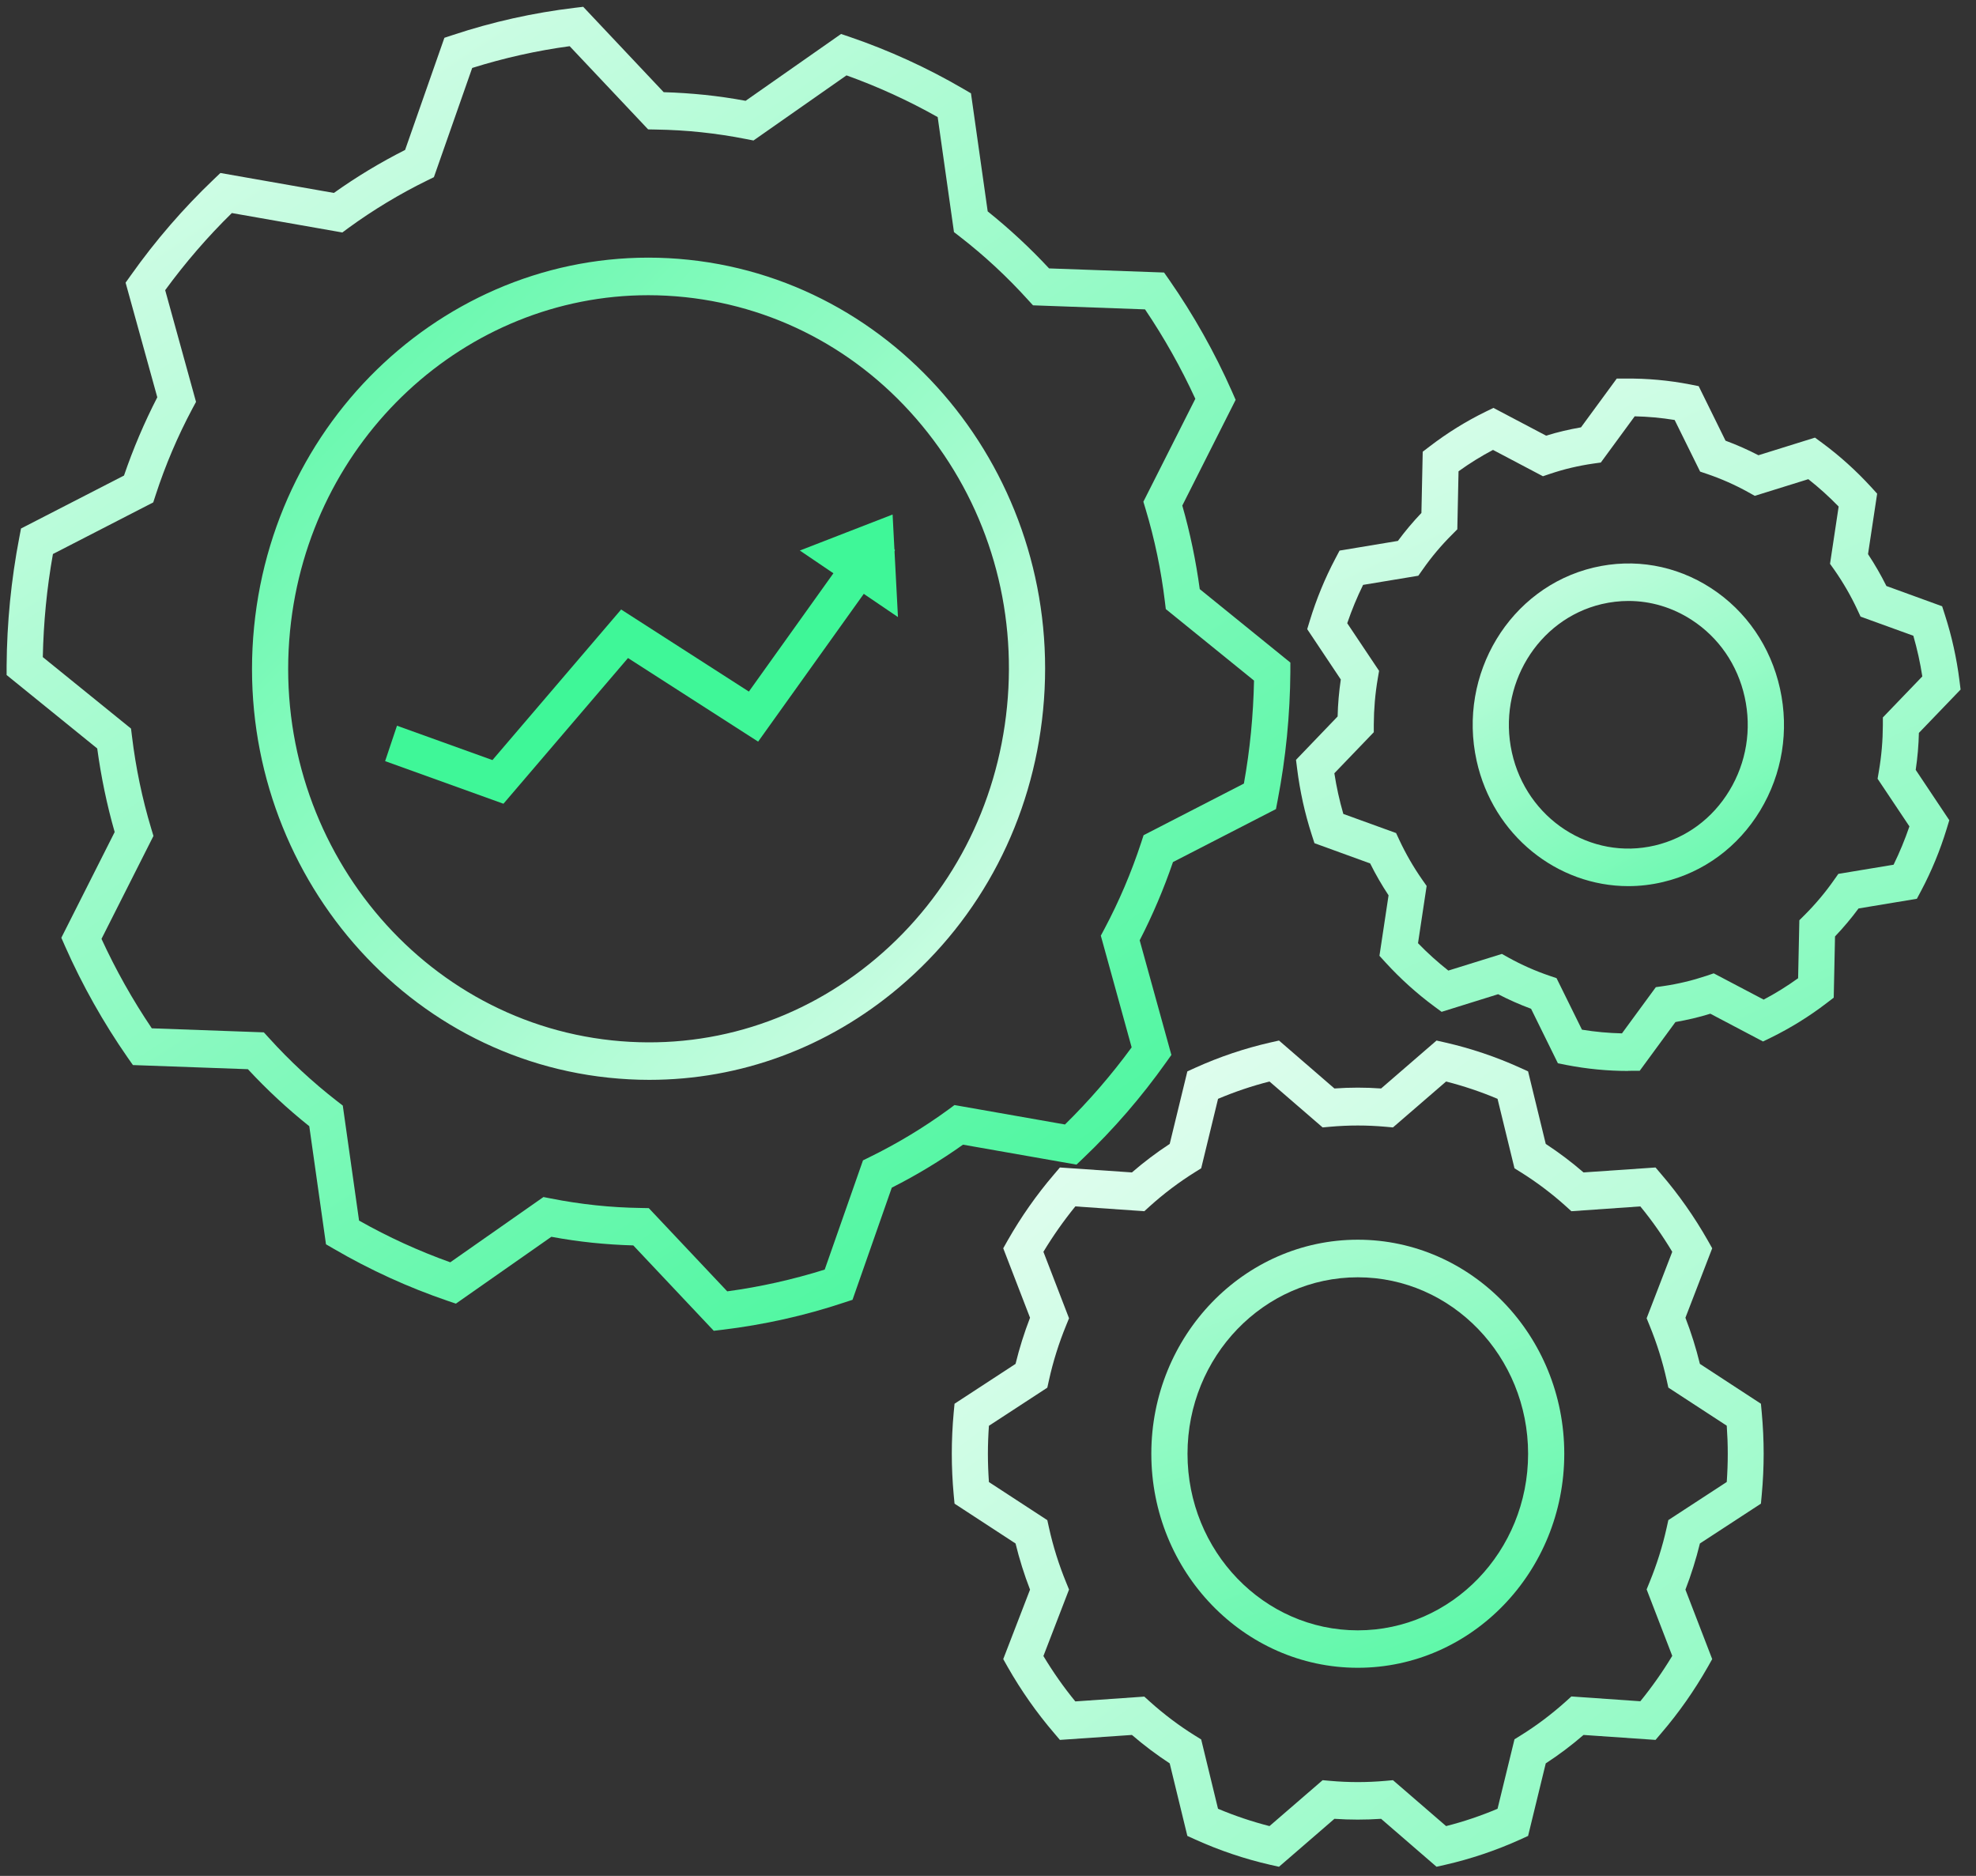
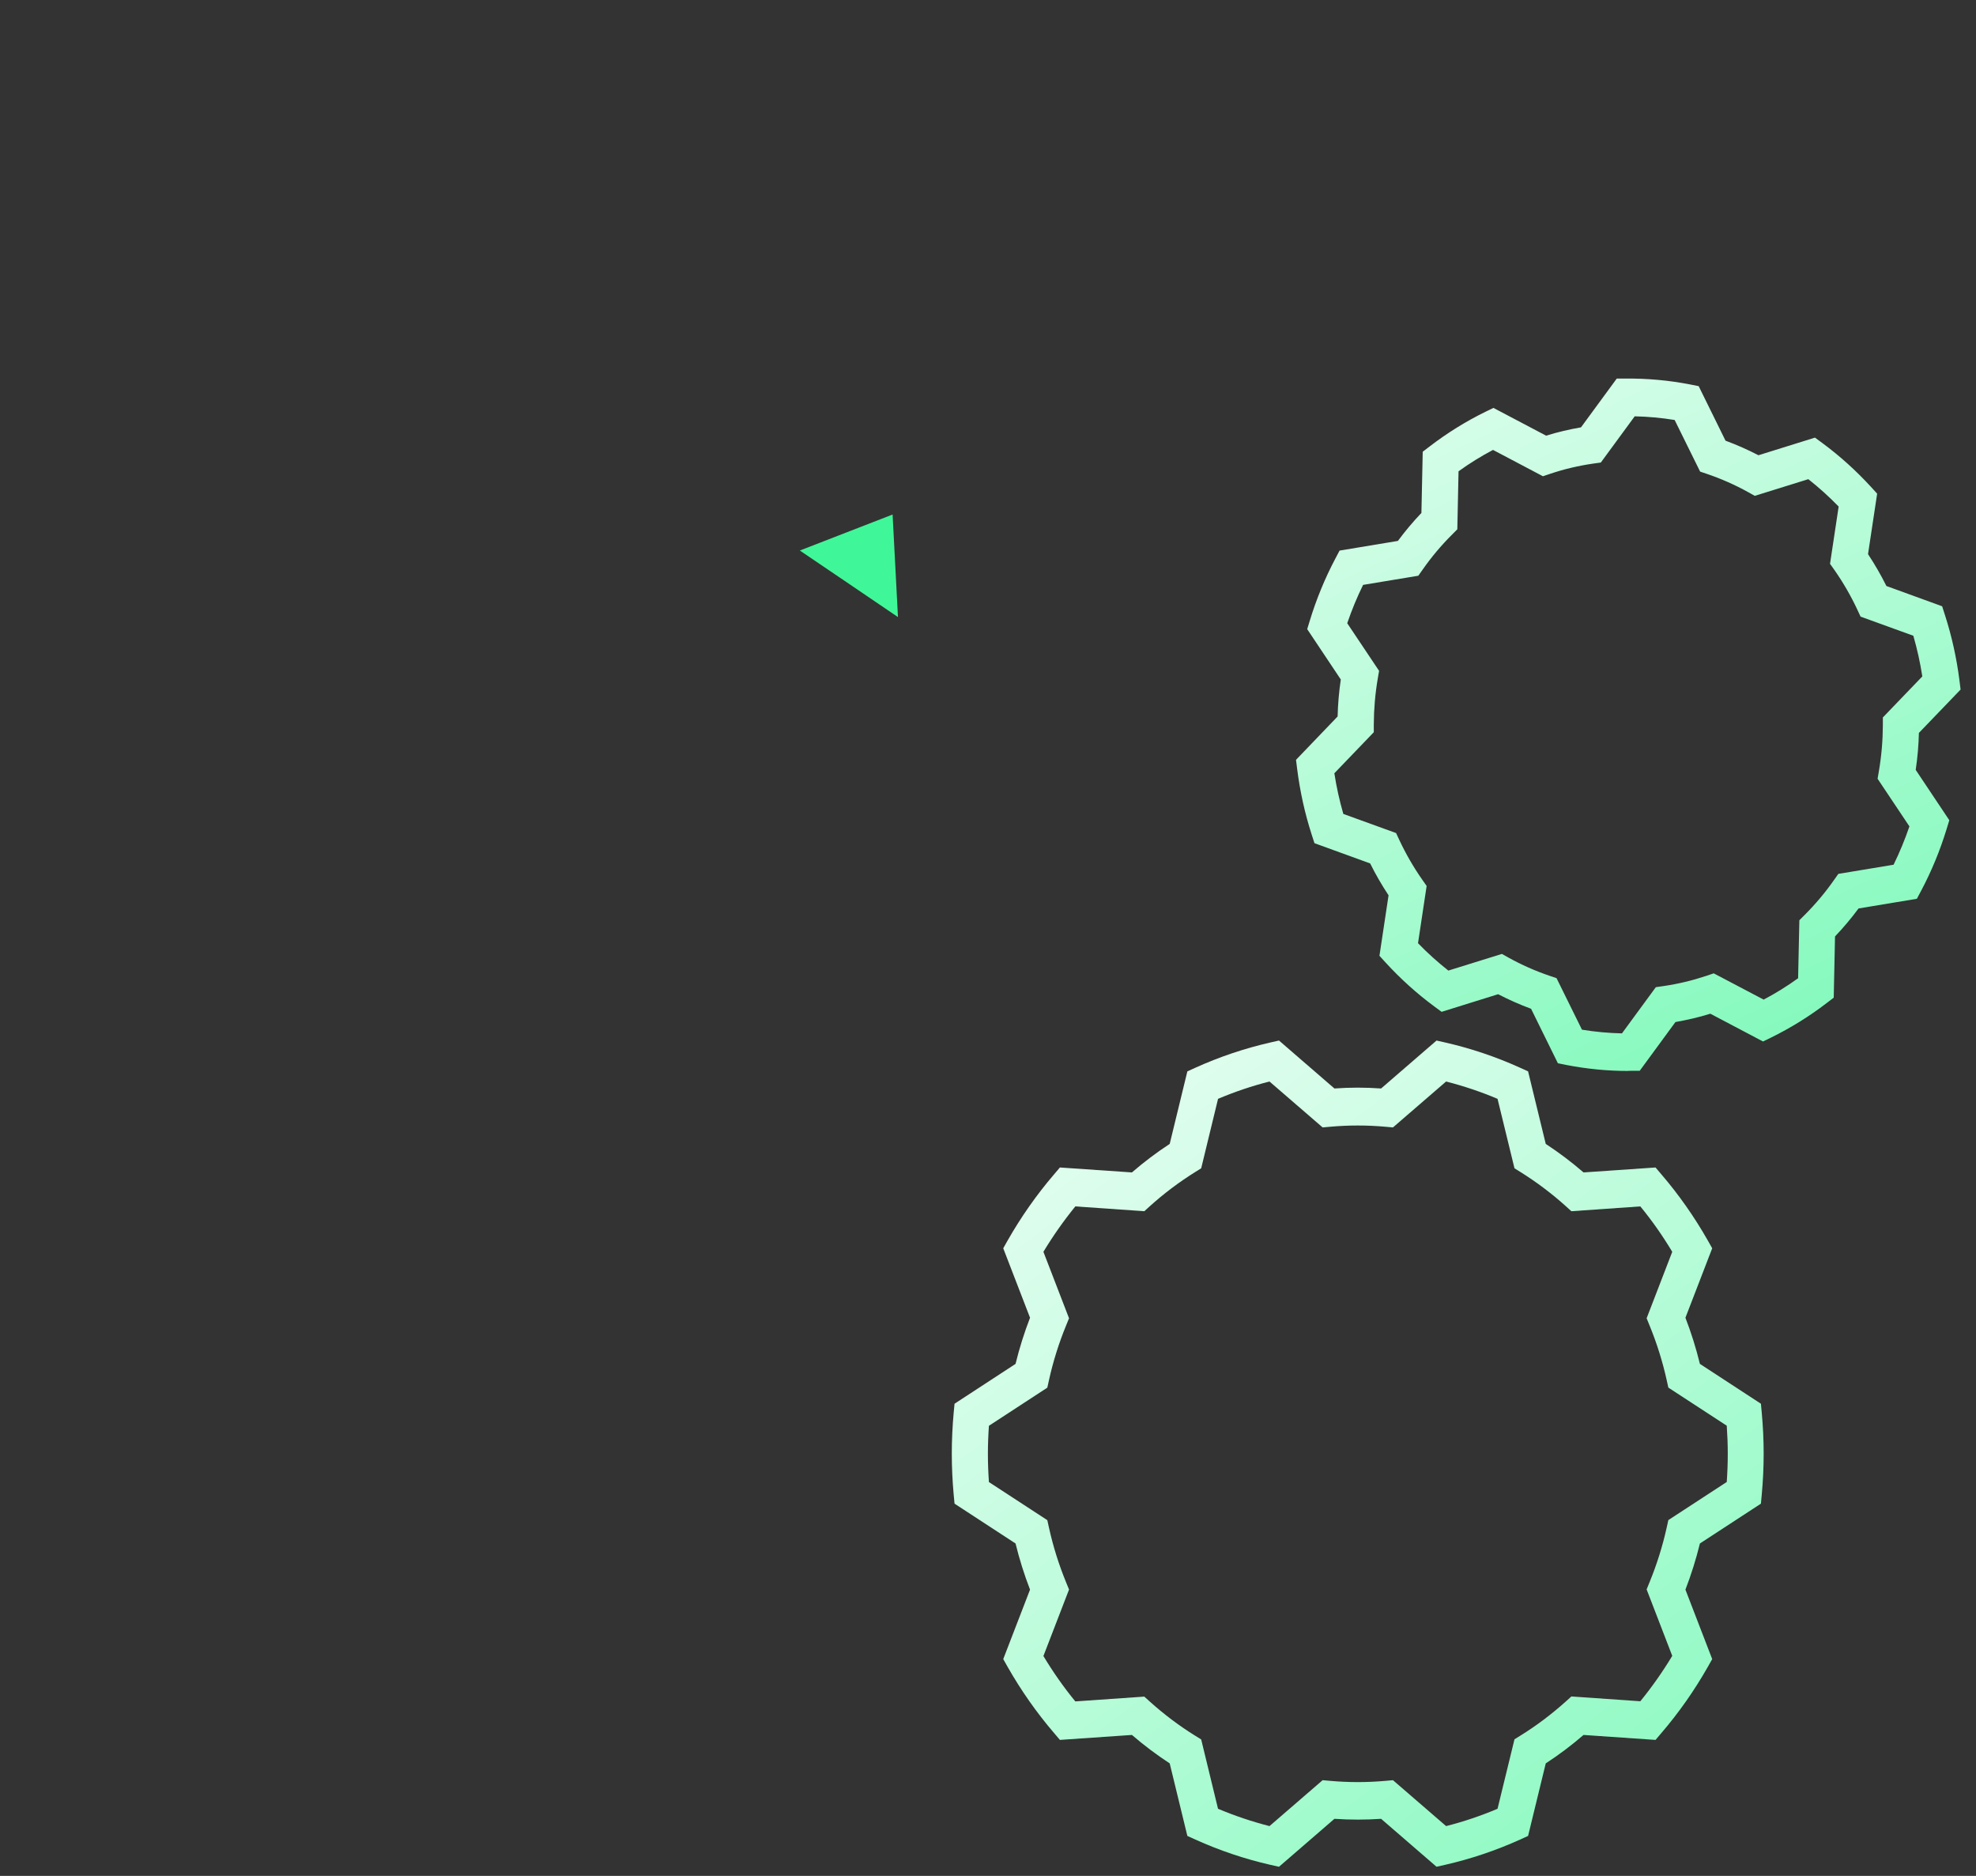
<svg xmlns="http://www.w3.org/2000/svg" width="118" height="112" viewBox="0 0 118 112" fill="none">
  <rect x="0" y="0" width="118" height="112" fill="#333333" stroke="none" />
-   <path d="M30.064 47.987L22.998 45.443L23.707 43.328L29.407 45.38L37.092 36.39L44.72 41.29L51.712 31.508L53.45 32.843L45.273 44.278L37.502 39.288L30.064 47.987Z" fill="#3FF798" />
  <path d="M53.623 36.842L50.693 34.853L47.763 32.869L50.533 31.794L53.303 30.719L53.463 33.782L53.623 36.842Z" fill="#3FF798" />
  <path d="M85.785 111.454L82.475 108.592C81.537 108.655 80.625 108.655 79.687 108.592L76.377 111.454L75.858 111.338C74.328 110.988 72.828 110.482 71.389 109.833L70.905 109.613L69.851 105.282C69.064 104.767 68.308 104.198 67.595 103.584L63.294 103.88L62.944 103.468C61.903 102.254 60.974 100.928 60.178 99.531L59.91 99.056L61.51 94.908C61.164 94.012 60.874 93.09 60.645 92.153L57.002 89.775L56.95 89.228C56.877 88.422 56.838 87.603 56.838 86.792C56.838 85.981 56.877 85.161 56.95 84.355L57.002 83.809L60.645 81.43C60.874 80.494 61.164 79.571 61.51 78.675L59.91 74.528L60.178 74.053C60.974 72.656 61.903 71.33 62.944 70.116L63.294 69.704L67.595 69.999C68.308 69.381 69.064 68.812 69.851 68.297L70.905 63.966L71.389 63.746C72.824 63.097 74.328 62.591 75.858 62.242L76.377 62.125L79.687 64.987C80.625 64.92 81.537 64.92 82.475 64.987L85.785 62.125L86.304 62.242C87.834 62.591 89.338 63.097 90.768 63.746L91.252 63.966L92.307 68.297C93.093 68.812 93.85 69.381 94.563 69.999L98.863 69.704L99.213 70.116C100.255 71.33 101.184 72.656 101.979 74.053L102.247 74.528L100.648 78.675C100.994 79.571 101.283 80.494 101.512 81.43L105.156 83.809L105.207 84.355C105.281 85.166 105.32 85.986 105.32 86.792C105.32 87.598 105.281 88.418 105.207 89.228L105.156 89.775L101.512 92.153C101.283 93.09 100.994 94.012 100.648 94.908L102.247 99.056L101.979 99.531C101.184 100.928 100.255 102.254 99.213 103.468L98.863 103.88L94.563 103.584C93.85 104.202 93.093 104.771 92.307 105.282L91.252 109.613L90.768 109.833C89.333 110.482 87.829 110.988 86.299 111.338L85.781 111.454H85.785ZM72.738 107.992C73.736 108.413 74.765 108.758 75.81 109.026L78.983 106.285L79.428 106.325C80.543 106.424 81.623 106.424 82.738 106.325L83.183 106.285L86.356 109.026C87.401 108.762 88.43 108.413 89.428 107.992L90.44 103.844L90.82 103.607C91.767 103.02 92.665 102.339 93.5 101.591L93.837 101.286L97.955 101.573C98.651 100.718 99.291 99.808 99.861 98.863L98.331 94.895L98.504 94.469C98.936 93.416 99.282 92.319 99.529 91.204L99.628 90.756L103.116 88.48C103.155 87.921 103.176 87.356 103.176 86.801C103.176 86.245 103.155 85.685 103.116 85.121L99.628 82.846L99.529 82.398C99.282 81.282 98.936 80.185 98.504 79.132L98.331 78.707L99.861 74.738C99.291 73.789 98.656 72.879 97.955 72.028L93.837 72.315L93.5 72.01C92.67 71.263 91.767 70.582 90.82 69.99L90.44 69.753L89.428 65.605C88.434 65.184 87.401 64.839 86.356 64.571L83.183 67.312L82.738 67.272C81.623 67.173 80.543 67.173 79.428 67.272L78.983 67.312L75.81 64.571C74.765 64.835 73.736 65.184 72.738 65.605L71.731 69.753L71.35 69.99C70.404 70.582 69.505 71.258 68.671 72.01L68.334 72.315L64.215 72.028C63.519 72.884 62.88 73.793 62.309 74.738L63.839 78.707L63.666 79.132C63.234 80.185 62.888 81.282 62.642 82.398L62.542 82.85L59.055 85.126C59.016 85.685 58.994 86.245 58.994 86.805C58.994 87.365 59.016 87.925 59.055 88.485L62.542 90.76L62.642 91.213C62.888 92.328 63.234 93.425 63.666 94.478L63.839 94.903L62.309 98.872C62.88 99.822 63.515 100.731 64.215 101.582L68.334 101.295L68.671 101.6C69.505 102.348 70.404 103.029 71.35 103.616L71.731 103.853L72.738 108.001V107.992Z" fill="url(#paint0_linear_587_1573)" />
-   <path d="M81.083 99.574C74.285 99.574 68.753 93.84 68.753 86.795C68.753 79.749 74.285 74.016 81.083 74.016C87.882 74.016 93.413 79.749 93.413 86.795C93.413 93.84 87.882 99.574 81.083 99.574ZM81.083 76.26C75.478 76.26 70.914 80.985 70.914 86.799C70.914 92.613 75.474 97.339 81.083 97.339C86.693 97.339 91.253 92.613 91.253 86.799C91.253 80.985 86.693 76.26 81.083 76.26Z" fill="url(#paint1_linear_587_1573)" />
-   <path d="M42.624 79.455L37.818 74.357C36.984 74.335 36.158 74.277 35.363 74.196C34.559 74.111 33.742 73.995 32.926 73.842L27.225 77.833L26.724 77.663C24.373 76.861 22.087 75.817 19.93 74.559L19.467 74.29L18.469 67.24C17.168 66.201 15.941 65.063 14.804 63.836L7.937 63.589L7.626 63.146C6.178 61.063 4.916 58.824 3.883 56.49L3.663 55.988L6.848 49.677C6.381 48.047 6.035 46.371 5.806 44.687L0.395 40.302V39.751C0.404 38.47 0.473 37.176 0.598 35.904C0.724 34.632 0.91 33.346 1.152 32.092L1.255 31.554L7.405 28.392C7.954 26.788 8.62 25.221 9.393 23.72L7.5 16.876L7.816 16.433C9.281 14.363 10.949 12.437 12.773 10.699L13.162 10.328L19.939 11.519C21.291 10.556 22.718 9.696 24.191 8.953L26.538 2.256L27.044 2.09C29.399 1.307 31.841 0.765 34.3 0.469L34.827 0.406L39.633 5.504C40.467 5.526 41.288 5.584 42.088 5.665C42.892 5.75 43.709 5.866 44.525 6.019L50.226 2.028L50.727 2.198C53.078 3 55.364 4.043 57.521 5.302L57.983 5.571L58.982 12.621C60.278 13.66 61.51 14.802 62.647 16.025L69.514 16.271L69.825 16.715C71.273 18.798 72.535 21.037 73.568 23.371L73.788 23.873L70.603 30.184C71.07 31.814 71.416 33.489 71.645 35.173L77.056 39.559V40.11C77.047 41.386 76.978 42.685 76.853 43.957C76.727 45.229 76.541 46.515 76.299 47.769L76.196 48.306L70.046 51.469C69.497 53.072 68.831 54.64 68.058 56.141L69.951 62.985L69.635 63.428C68.17 65.493 66.502 67.424 64.674 69.162L64.285 69.533L57.508 68.342C56.155 69.3 54.729 70.165 53.255 70.908L50.909 77.605L50.403 77.77C48.048 78.554 45.606 79.096 43.147 79.392L42.619 79.455H42.624ZM32.45 71.468L32.887 71.553C33.79 71.733 34.693 71.867 35.579 71.961C36.461 72.055 37.373 72.109 38.298 72.122L38.743 72.131L43.428 77.099C45.394 76.834 47.347 76.395 49.249 75.8L51.535 69.278L51.937 69.081C53.575 68.279 55.157 67.325 56.635 66.246L56.998 65.977L63.597 67.137C65.041 65.717 66.376 64.176 67.578 62.532L65.737 55.863L65.953 55.46C66.826 53.816 67.565 52.082 68.148 50.304L68.291 49.865L74.281 46.783C74.463 45.771 74.605 44.741 74.705 43.72C74.804 42.699 74.865 41.659 74.886 40.634L69.618 36.365L69.562 35.908C69.337 34.045 68.952 32.19 68.412 30.399L68.278 29.955L71.381 23.81C70.525 21.951 69.518 20.159 68.377 18.471L61.687 18.229L61.38 17.893C60.14 16.522 58.779 15.259 57.327 14.135L56.968 13.857L55.995 6.991C54.249 6.005 52.421 5.172 50.55 4.5L44.996 8.388L44.56 8.303C43.657 8.124 42.753 7.989 41.867 7.895C40.986 7.801 40.074 7.748 39.149 7.734L38.704 7.725L34.019 2.758C32.053 3.022 30.099 3.461 28.198 4.057L25.911 10.578L25.509 10.775C23.871 11.577 22.29 12.531 20.807 13.611L20.444 13.88L13.845 12.72C12.401 14.135 11.066 15.68 9.864 17.324L11.706 23.994L11.489 24.397C10.612 26.041 9.873 27.778 9.294 29.557L9.151 29.996L3.161 33.077C2.98 34.09 2.837 35.12 2.738 36.141C2.638 37.162 2.578 38.197 2.556 39.232L7.824 43.5L7.881 43.957C8.105 45.821 8.49 47.675 9.03 49.467L9.164 49.91L6.061 56.055C6.917 57.914 7.924 59.706 9.065 61.395L15.755 61.636L16.062 61.972C17.302 63.343 18.664 64.606 20.111 65.73L20.47 66.008L21.442 72.875C23.184 73.86 25.012 74.693 26.888 75.365L32.441 71.477L32.45 71.468Z" fill="url(#paint2_linear_587_1573)" />
-   <path d="M38.773 64.472C37.961 64.472 37.148 64.427 36.332 64.342C23.34 62.972 13.85 50.905 15.172 37.44C16.494 23.976 28.15 14.14 41.129 15.51C54.12 16.881 63.611 28.948 62.288 42.412C61.649 48.934 58.593 54.806 53.692 58.949C49.427 62.555 44.206 64.472 38.773 64.472ZM38.713 17.625C27.818 17.625 18.448 26.198 17.32 37.669C16.119 49.901 24.745 60.871 36.548 62.116C42.266 62.721 47.871 60.978 52.322 57.216C56.778 53.453 59.553 48.114 60.136 42.188C60.72 36.262 59.038 30.453 55.408 25.839C51.778 21.221 46.626 18.346 40.908 17.741C40.169 17.665 39.439 17.625 38.713 17.625Z" fill="url(#paint3_linear_587_1573)" />
  <path d="M97.221 63.941C95.994 63.941 94.762 63.82 93.556 63.587L93.033 63.484L91.43 60.228C90.76 59.981 90.103 59.69 89.463 59.359L86.088 60.411L85.656 60.093C84.606 59.318 83.625 58.431 82.739 57.464L82.376 57.065L82.92 53.455C82.518 52.846 82.147 52.21 81.822 51.551L78.495 50.342L78.326 49.818C78.123 49.187 77.946 48.537 77.803 47.888C77.66 47.233 77.544 46.571 77.462 45.912L77.393 45.366L79.878 42.777C79.895 42.038 79.96 41.299 80.068 40.569L78.062 37.563L78.222 37.039C78.611 35.767 79.121 34.526 79.739 33.357L79.994 32.873L83.478 32.295C83.91 31.709 84.381 31.153 84.882 30.625L84.96 26.97L85.388 26.643C86.425 25.85 87.54 25.156 88.703 24.587L89.183 24.354L92.329 26.011C92.674 25.904 93.02 25.81 93.362 25.729C93.703 25.648 94.053 25.577 94.412 25.514L96.547 22.603H97.074C98.358 22.589 99.654 22.706 100.921 22.952L101.439 23.055L103.043 26.311C103.712 26.558 104.369 26.849 105.009 27.18L108.384 26.128L108.817 26.446C109.867 27.221 110.848 28.108 111.734 29.075L112.097 29.474L111.552 33.084C111.954 33.693 112.322 34.329 112.65 34.987L115.978 36.197L116.146 36.721C116.349 37.352 116.527 38.002 116.669 38.651C116.812 39.297 116.929 39.959 117.011 40.622L117.08 41.169L114.59 43.758C114.573 44.497 114.508 45.236 114.4 45.966L116.406 48.971L116.246 49.495C115.857 50.768 115.347 52.008 114.724 53.182L114.469 53.661L110.986 54.239C110.554 54.826 110.083 55.381 109.581 55.91L109.504 59.565L109.076 59.892C108.043 60.684 106.928 61.374 105.761 61.948L105.281 62.181L102.135 60.523C101.789 60.631 101.443 60.725 101.102 60.805C100.756 60.886 100.406 60.958 100.052 61.02L97.917 63.932H97.39C97.329 63.936 97.269 63.936 97.208 63.936L97.221 63.941ZM94.472 61.477C95.263 61.607 96.063 61.679 96.858 61.697L98.881 58.938L99.322 58.875C99.762 58.812 100.203 58.727 100.631 58.624C101.05 58.526 101.482 58.4 101.915 58.257L102.338 58.113L105.32 59.681C106.033 59.305 106.72 58.879 107.377 58.405L107.451 54.942L107.771 54.624C108.406 53.988 108.998 53.289 109.517 52.546L109.78 52.174L113.078 51.628C113.441 50.889 113.756 50.123 114.024 49.339L112.123 46.495L112.2 46.042C112.356 45.137 112.434 44.215 112.438 43.296V42.835L114.794 40.385C114.729 39.973 114.655 39.565 114.565 39.162C114.474 38.759 114.374 38.356 114.258 37.957L111.107 36.815L110.913 36.398C110.528 35.574 110.066 34.777 109.547 34.033L109.283 33.662L109.798 30.244C109.231 29.657 108.622 29.111 107.987 28.609L104.789 29.604L104.395 29.384C103.613 28.95 102.792 28.587 101.949 28.3L101.526 28.157L100.004 25.075C99.213 24.945 98.414 24.873 97.619 24.856L95.596 27.615L95.155 27.677C94.71 27.74 94.269 27.825 93.846 27.924C93.422 28.022 92.99 28.148 92.562 28.291L92.139 28.434L89.157 26.862C88.444 27.238 87.756 27.664 87.099 28.139L87.026 31.601L86.706 31.924C86.067 32.56 85.479 33.258 84.96 34.002L84.696 34.374L81.399 34.92C81.036 35.659 80.72 36.425 80.452 37.209L82.354 40.053L82.276 40.51C82.121 41.415 82.043 42.338 82.038 43.256V43.717L79.683 46.167C79.748 46.575 79.821 46.987 79.912 47.39C80.003 47.793 80.102 48.197 80.219 48.595L83.37 49.737L83.564 50.154C83.949 50.978 84.411 51.775 84.93 52.519L85.194 52.895L84.679 56.313C85.245 56.9 85.855 57.446 86.49 57.948L89.688 56.953L90.081 57.173C90.864 57.607 91.685 57.97 92.528 58.257L92.951 58.4L94.472 61.482V61.477Z" fill="url(#paint4_linear_587_1573)" />
-   <path d="M97.239 52.906C93.003 52.906 89.165 49.882 88.18 45.425C87.035 40.247 90.168 35.074 95.164 33.887C97.584 33.314 100.074 33.748 102.179 35.114C104.283 36.48 105.744 38.617 106.297 41.121C106.85 43.629 106.431 46.209 105.113 48.391C103.795 50.572 101.733 52.086 99.317 52.659C98.622 52.825 97.926 52.906 97.243 52.906H97.239ZM97.252 35.88C96.716 35.88 96.18 35.943 95.644 36.068C91.811 36.978 89.408 40.951 90.285 44.924C91.162 48.897 94.996 51.387 98.829 50.478C100.688 50.039 102.265 48.874 103.276 47.199C104.288 45.528 104.612 43.544 104.188 41.623C103.765 39.697 102.641 38.062 101.025 37.014C99.875 36.266 98.574 35.88 97.247 35.88H97.252Z" fill="url(#paint5_linear_587_1573)" />
  <defs>
    <linearGradient id="paint0_linear_587_1573" x1="46.111" y1="12.852" x2="154.908" y2="156.192" gradientUnits="userSpaceOnUse">
      <stop offset="0.188" stop-color="white" />
      <stop offset="0.895" stop-color="#3FF698" />
    </linearGradient>
    <linearGradient id="paint1_linear_587_1573" x1="67.047" y1="20.996" x2="103.537" y2="116.272" gradientUnits="userSpaceOnUse">
      <stop offset="0.206" stop-color="white" />
      <stop offset="0.895" stop-color="#3FF698" />
    </linearGradient>
    <linearGradient id="paint2_linear_587_1573" x1="-4.836" y1="-36.003" x2="96.32" y2="118.383" gradientUnits="userSpaceOnUse">
      <stop offset="0.095" stop-color="white" />
      <stop offset="0.743" stop-color="#3FF698" />
    </linearGradient>
    <linearGradient id="paint3_linear_587_1573" x1="-4.833" y1="14.998" x2="70.167" y2="87.498" gradientUnits="userSpaceOnUse">
      <stop stop-color="#3FF798" />
      <stop offset="1" stop-color="white" />
    </linearGradient>
    <linearGradient id="paint4_linear_587_1573" x1="75.73" y1="-13.501" x2="126.727" y2="93.595" gradientUnits="userSpaceOnUse">
      <stop offset="0.145" stop-color="white" />
      <stop offset="1" stop-color="#3FF698" />
    </linearGradient>
    <linearGradient id="paint5_linear_587_1573" x1="74.283" y1="13.001" x2="103.075" y2="64.782" gradientUnits="userSpaceOnUse">
      <stop offset="0.211" stop-color="white" />
      <stop offset="1" stop-color="#3FF798" />
    </linearGradient>
  </defs>
</svg>